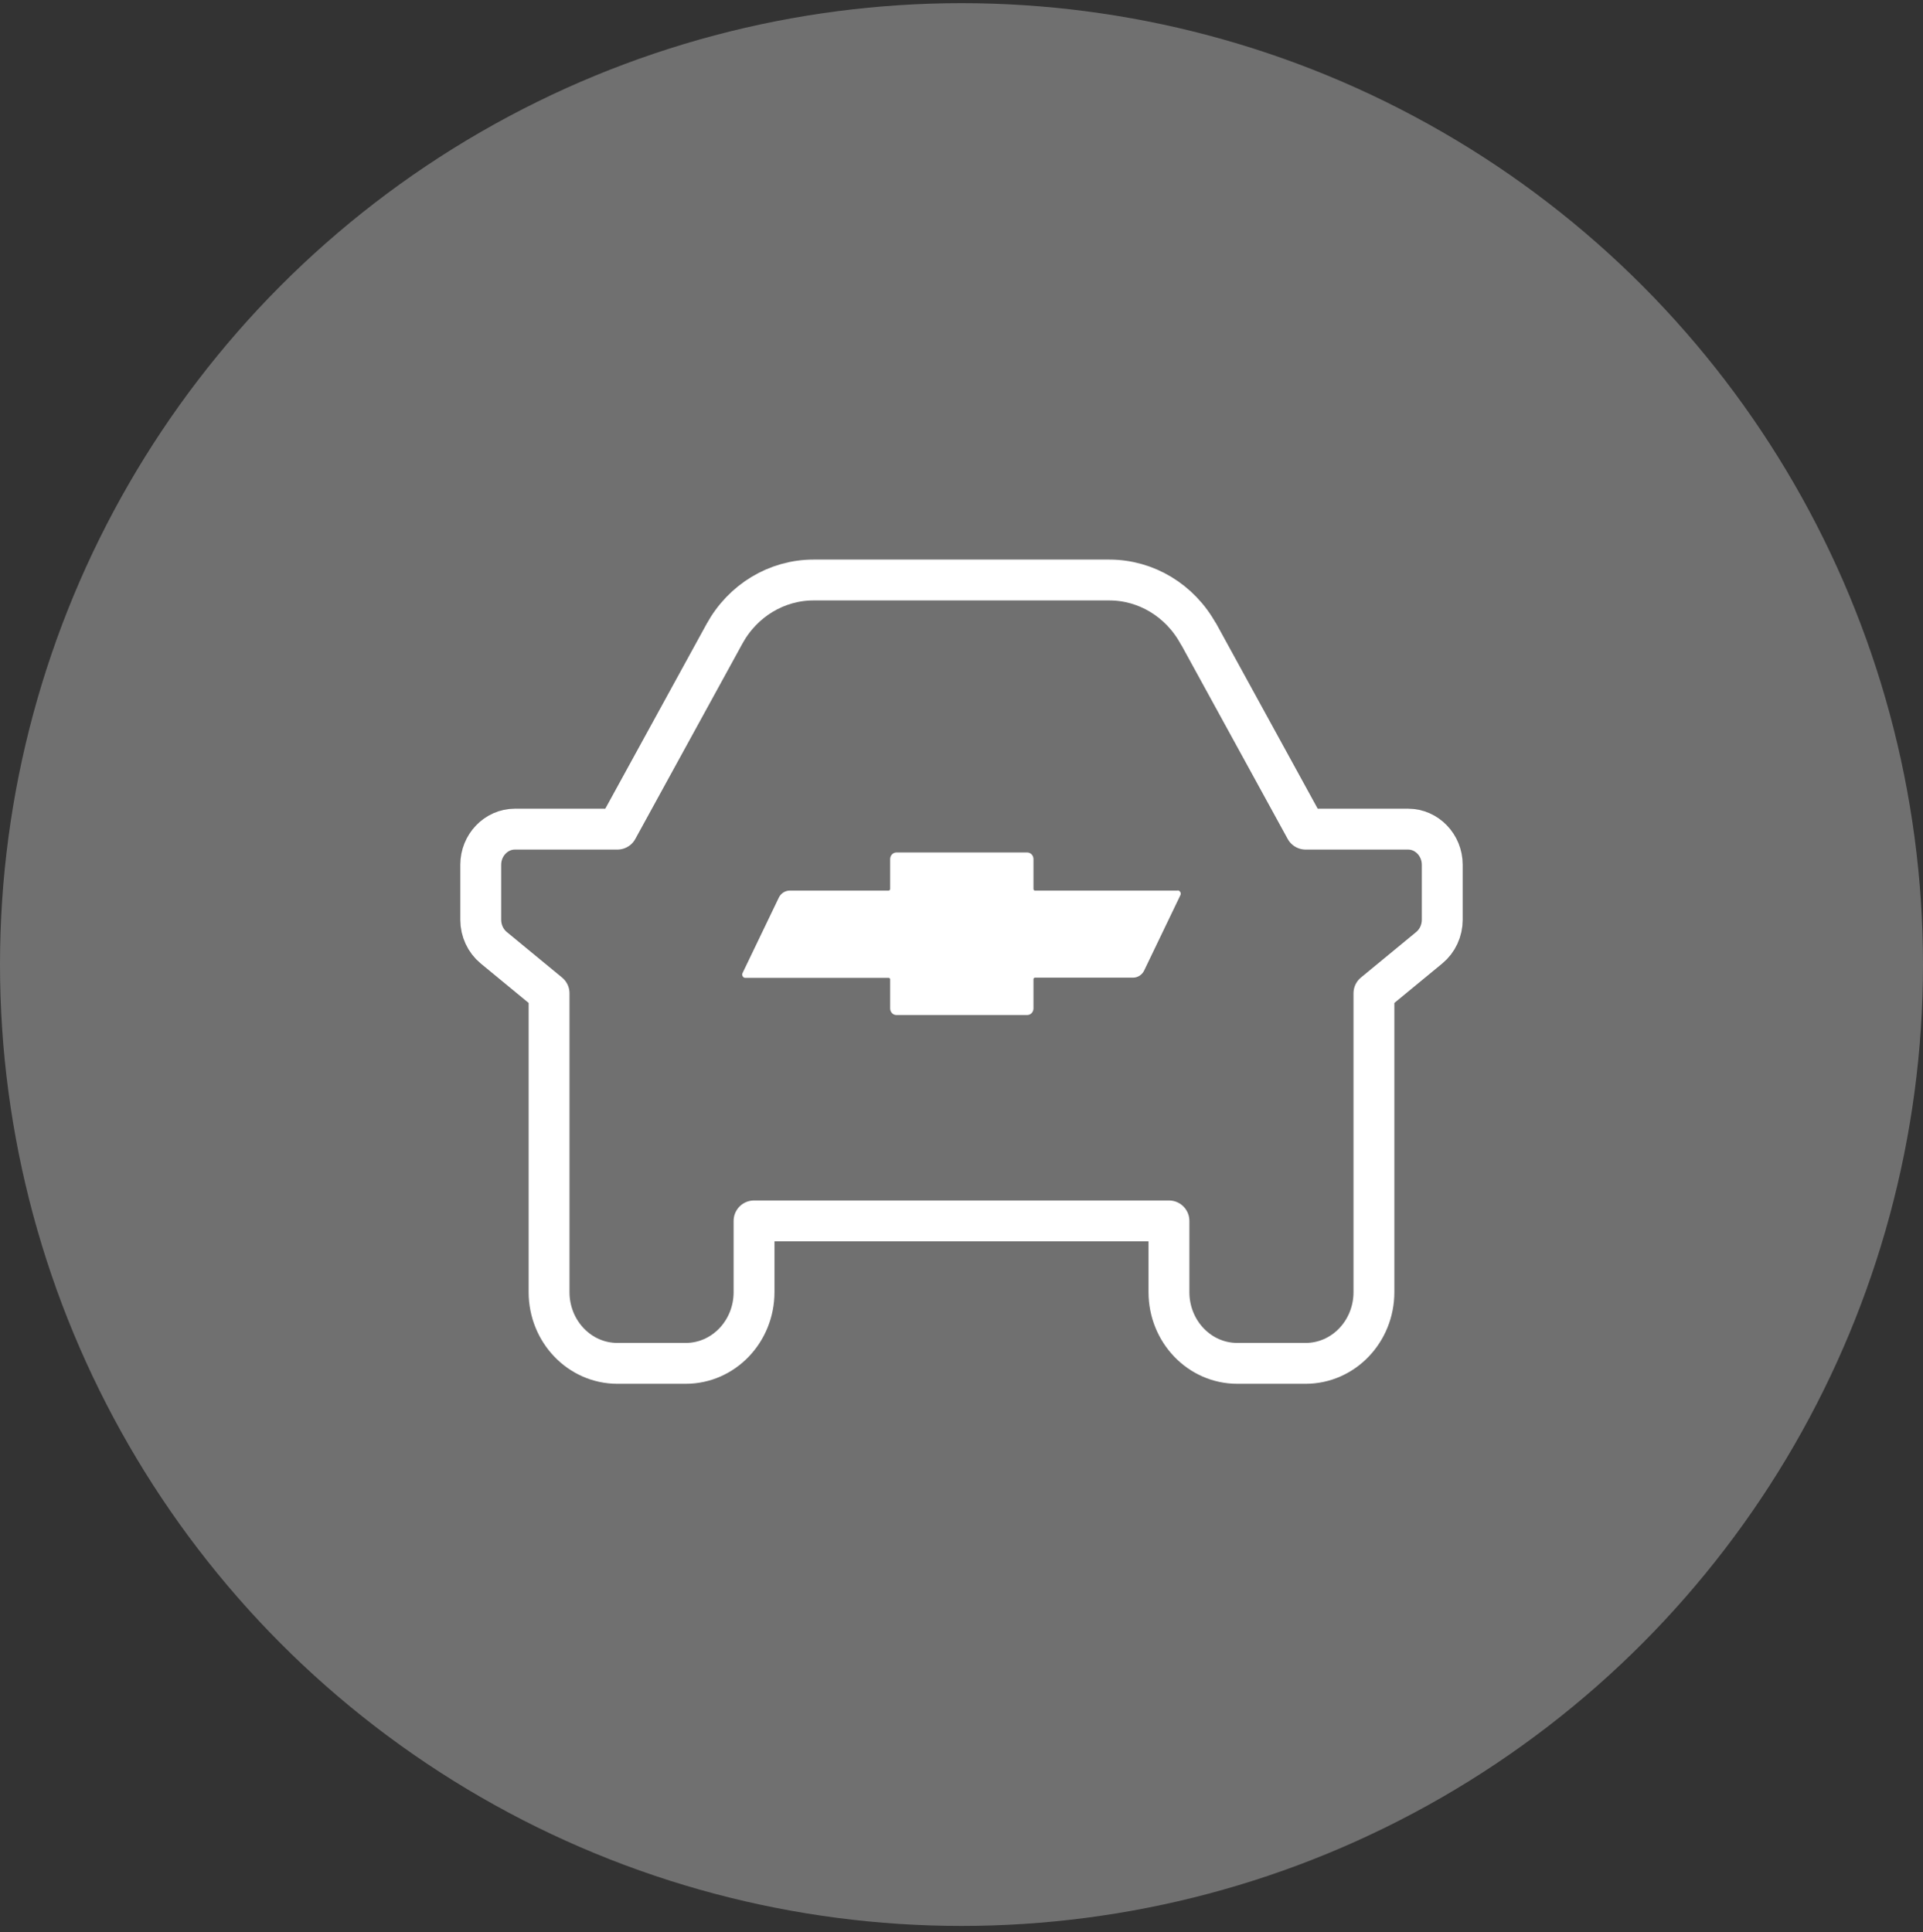
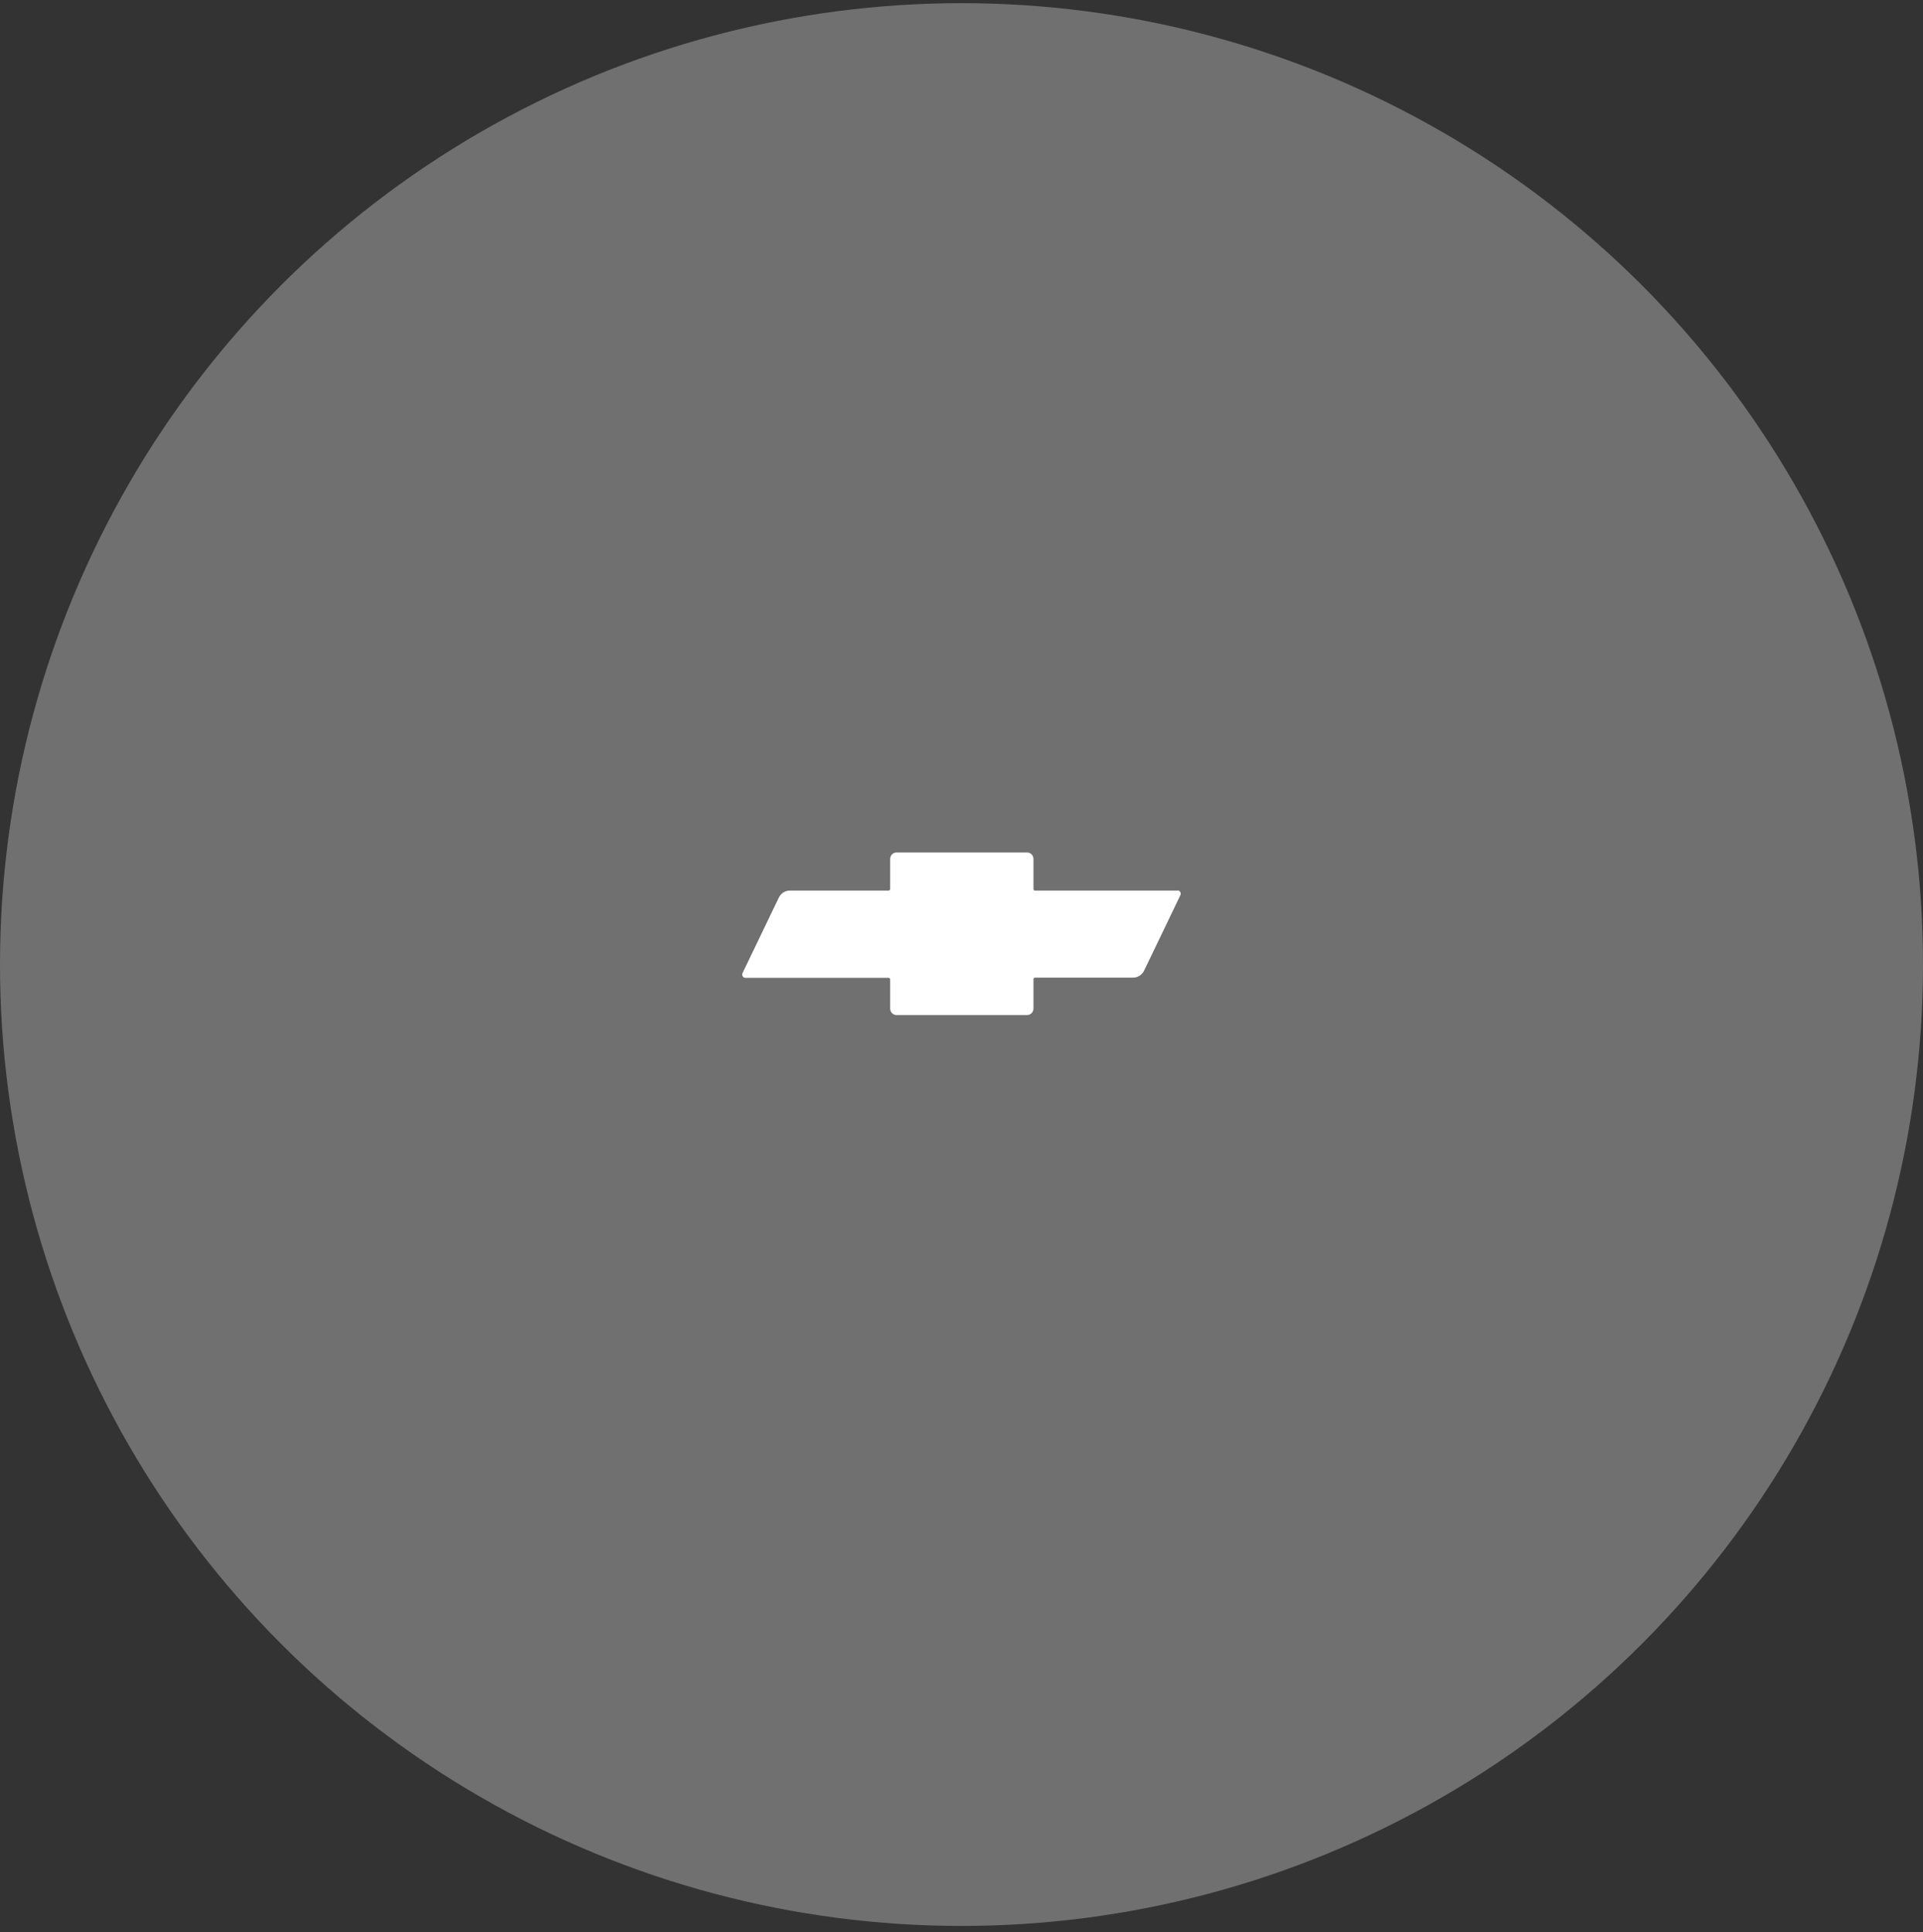
<svg xmlns="http://www.w3.org/2000/svg" width="200" height="201" viewBox="0 0 200 201" fill="none">
  <rect x="0" y="0" width="200" height="201" fill="#333333" stroke="none" />
  <circle cx="100" cy="100.33" r="100" fill="#707070" />
-   <path d="M124.649 65.924L135.788 86.243H146.447C148.401 86.243 150 87.91 150 89.948V95.671C150 96.801 149.503 97.876 148.65 98.579L142.894 103.321V134.402C142.894 138.496 139.714 141.812 135.788 141.812H128.682C124.756 141.812 121.576 138.496 121.576 134.402V126.993H78.424V134.402C78.424 138.496 75.244 141.812 71.318 141.812H64.212C60.286 141.812 57.106 138.496 57.106 134.402V103.321L51.35 98.579C50.497 97.876 50 96.801 50 95.671V89.948C50 87.91 51.599 86.243 53.553 86.243H64.212L75.351 65.924C77.252 62.46 80.787 60.33 84.606 60.33H115.376C119.195 60.33 122.731 62.46 124.631 65.924H124.649Z" stroke="white" stroke-width="4.25" stroke-linecap="round" stroke-linejoin="round" />
  <path d="M122.478 92.634H107.645C107.556 92.634 107.485 92.56 107.485 92.467V89.356C107.485 88.985 107.2 88.67 106.827 88.67H93.237C92.882 88.67 92.58 88.966 92.58 89.356V92.467C92.58 92.56 92.509 92.634 92.42 92.634H82.151C81.654 92.634 81.21 92.93 80.997 93.375L77.231 101.21C77.142 101.377 77.213 101.581 77.355 101.673C77.408 101.71 77.462 101.71 77.515 101.71H92.42C92.509 101.71 92.58 101.784 92.58 101.877V104.896C92.58 105.267 92.864 105.581 93.237 105.581H106.827C107.183 105.581 107.485 105.285 107.485 104.896V101.858C107.485 101.766 107.556 101.692 107.645 101.692H117.842C118.339 101.692 118.783 101.395 118.996 100.951L122.763 93.116C122.851 92.949 122.78 92.745 122.621 92.653C122.567 92.634 122.514 92.615 122.461 92.615L122.478 92.634Z" fill="white" />
</svg>